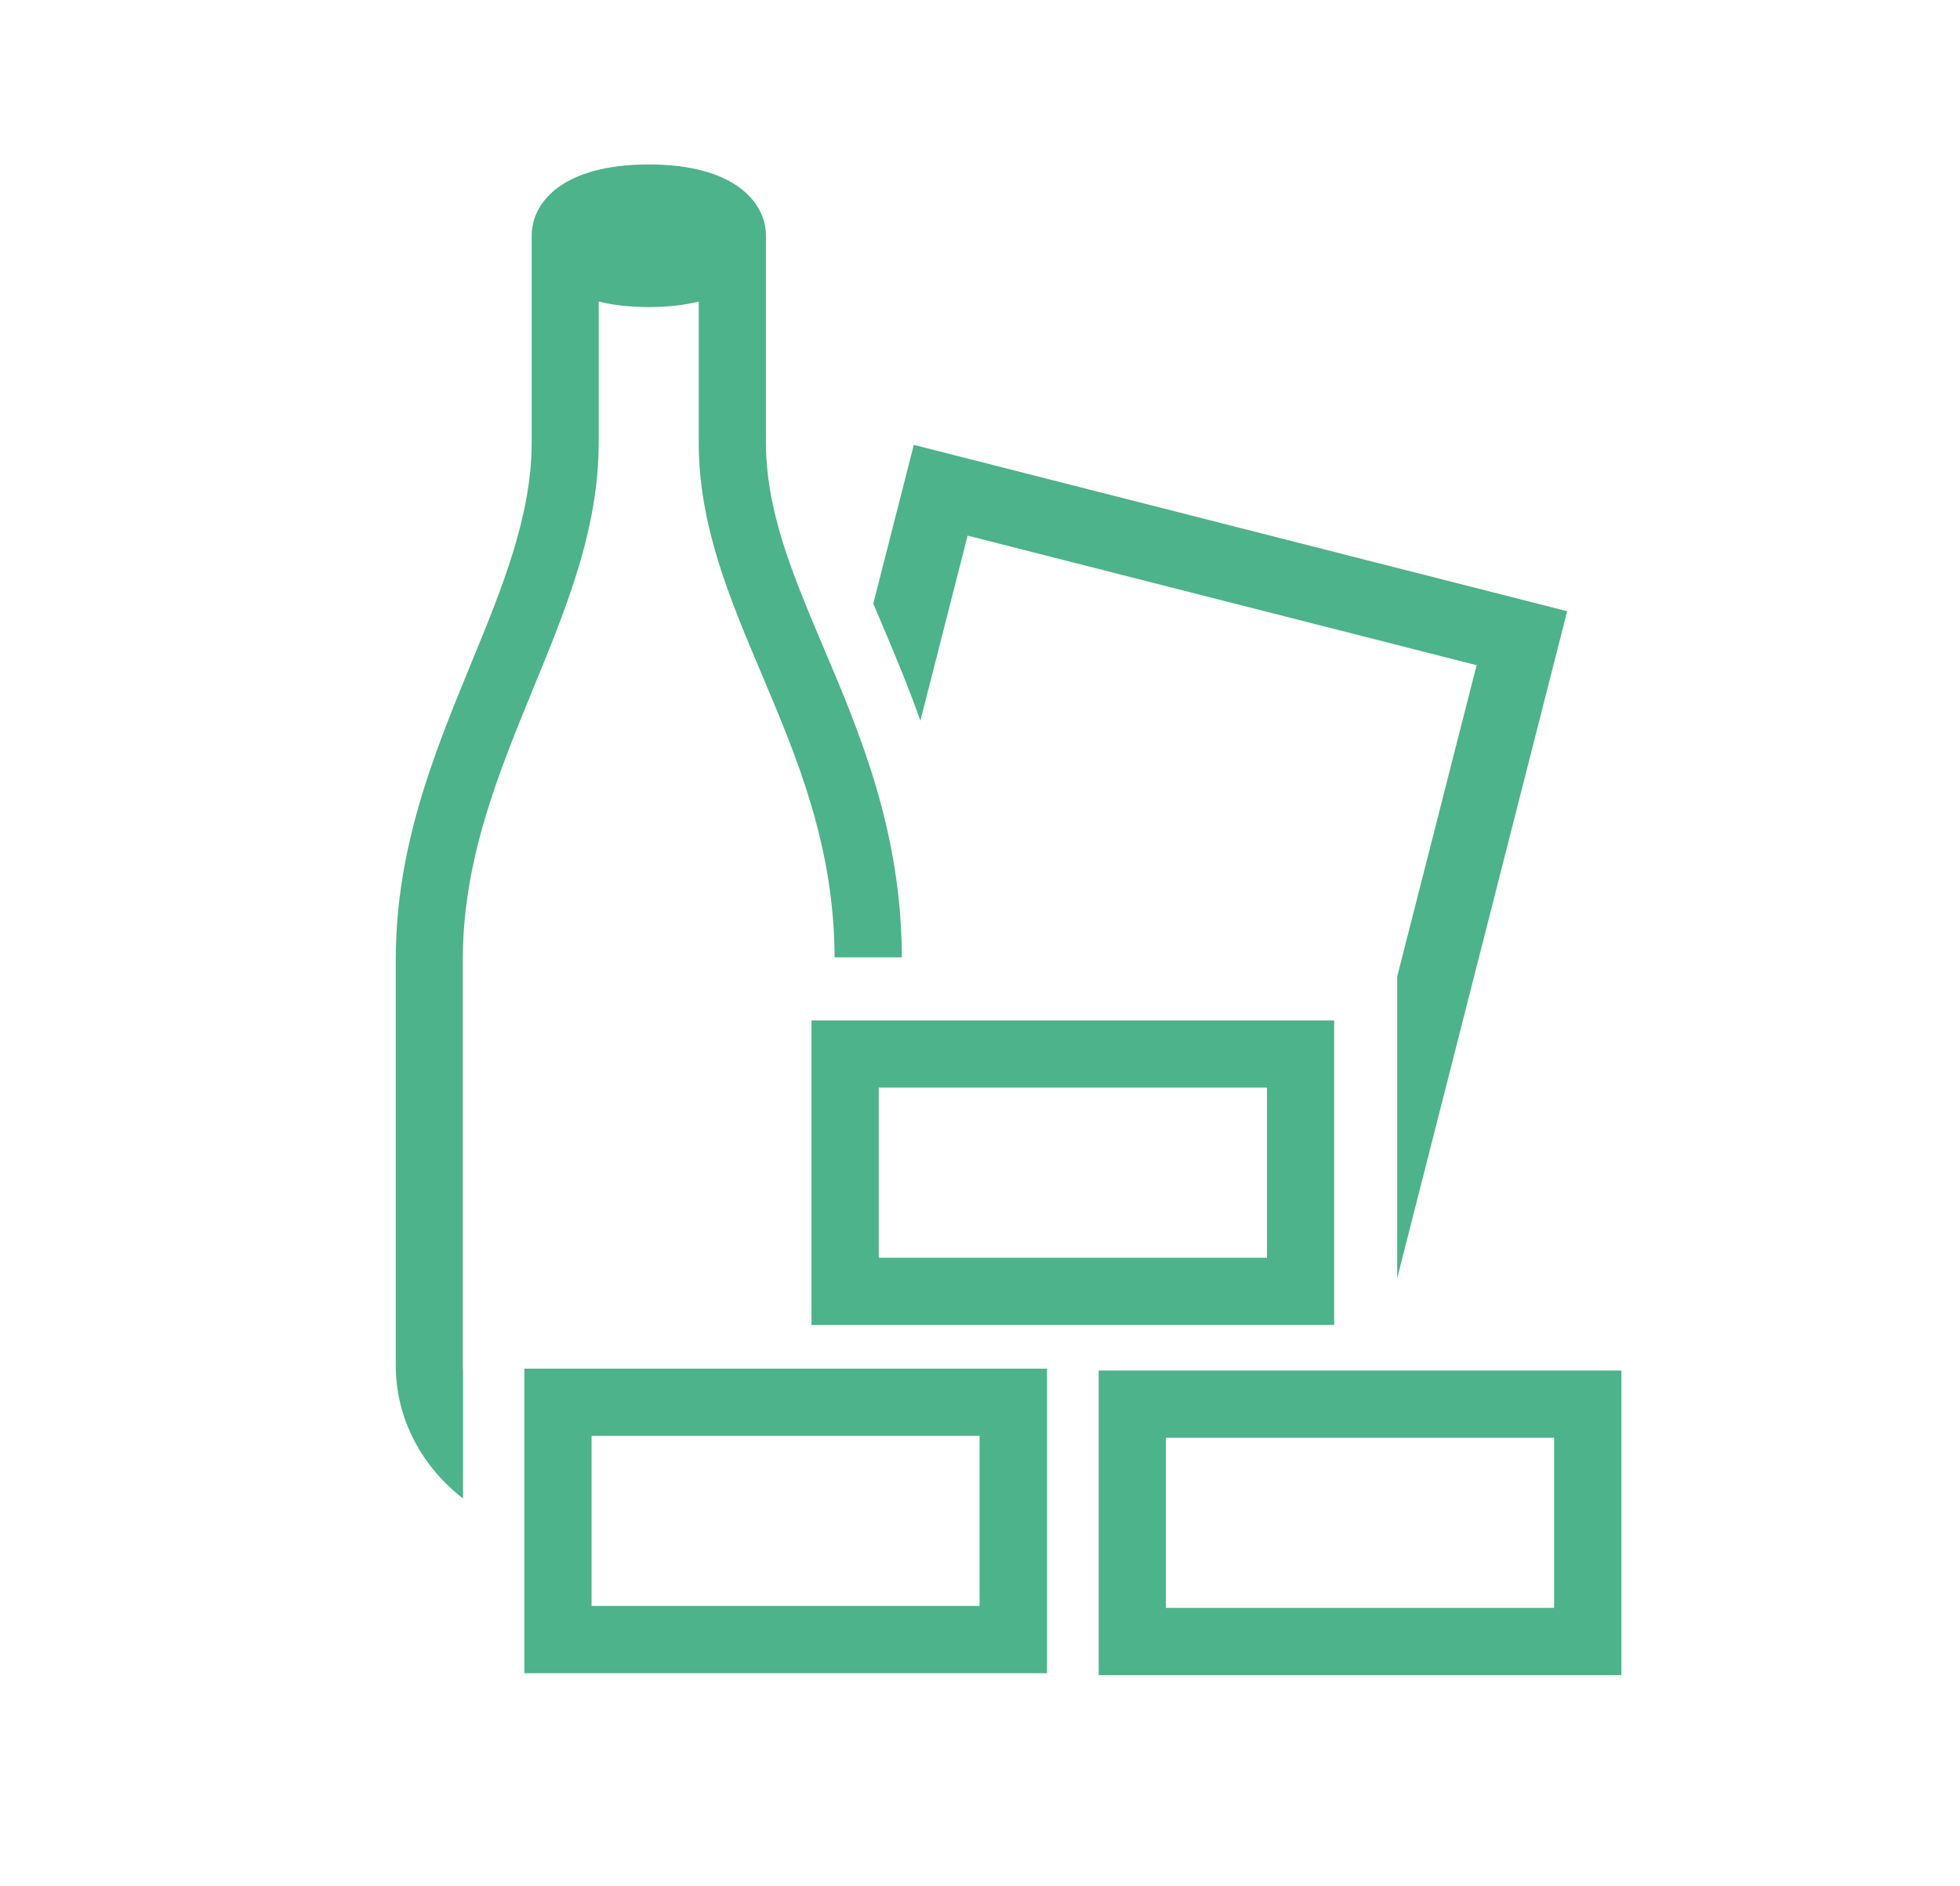
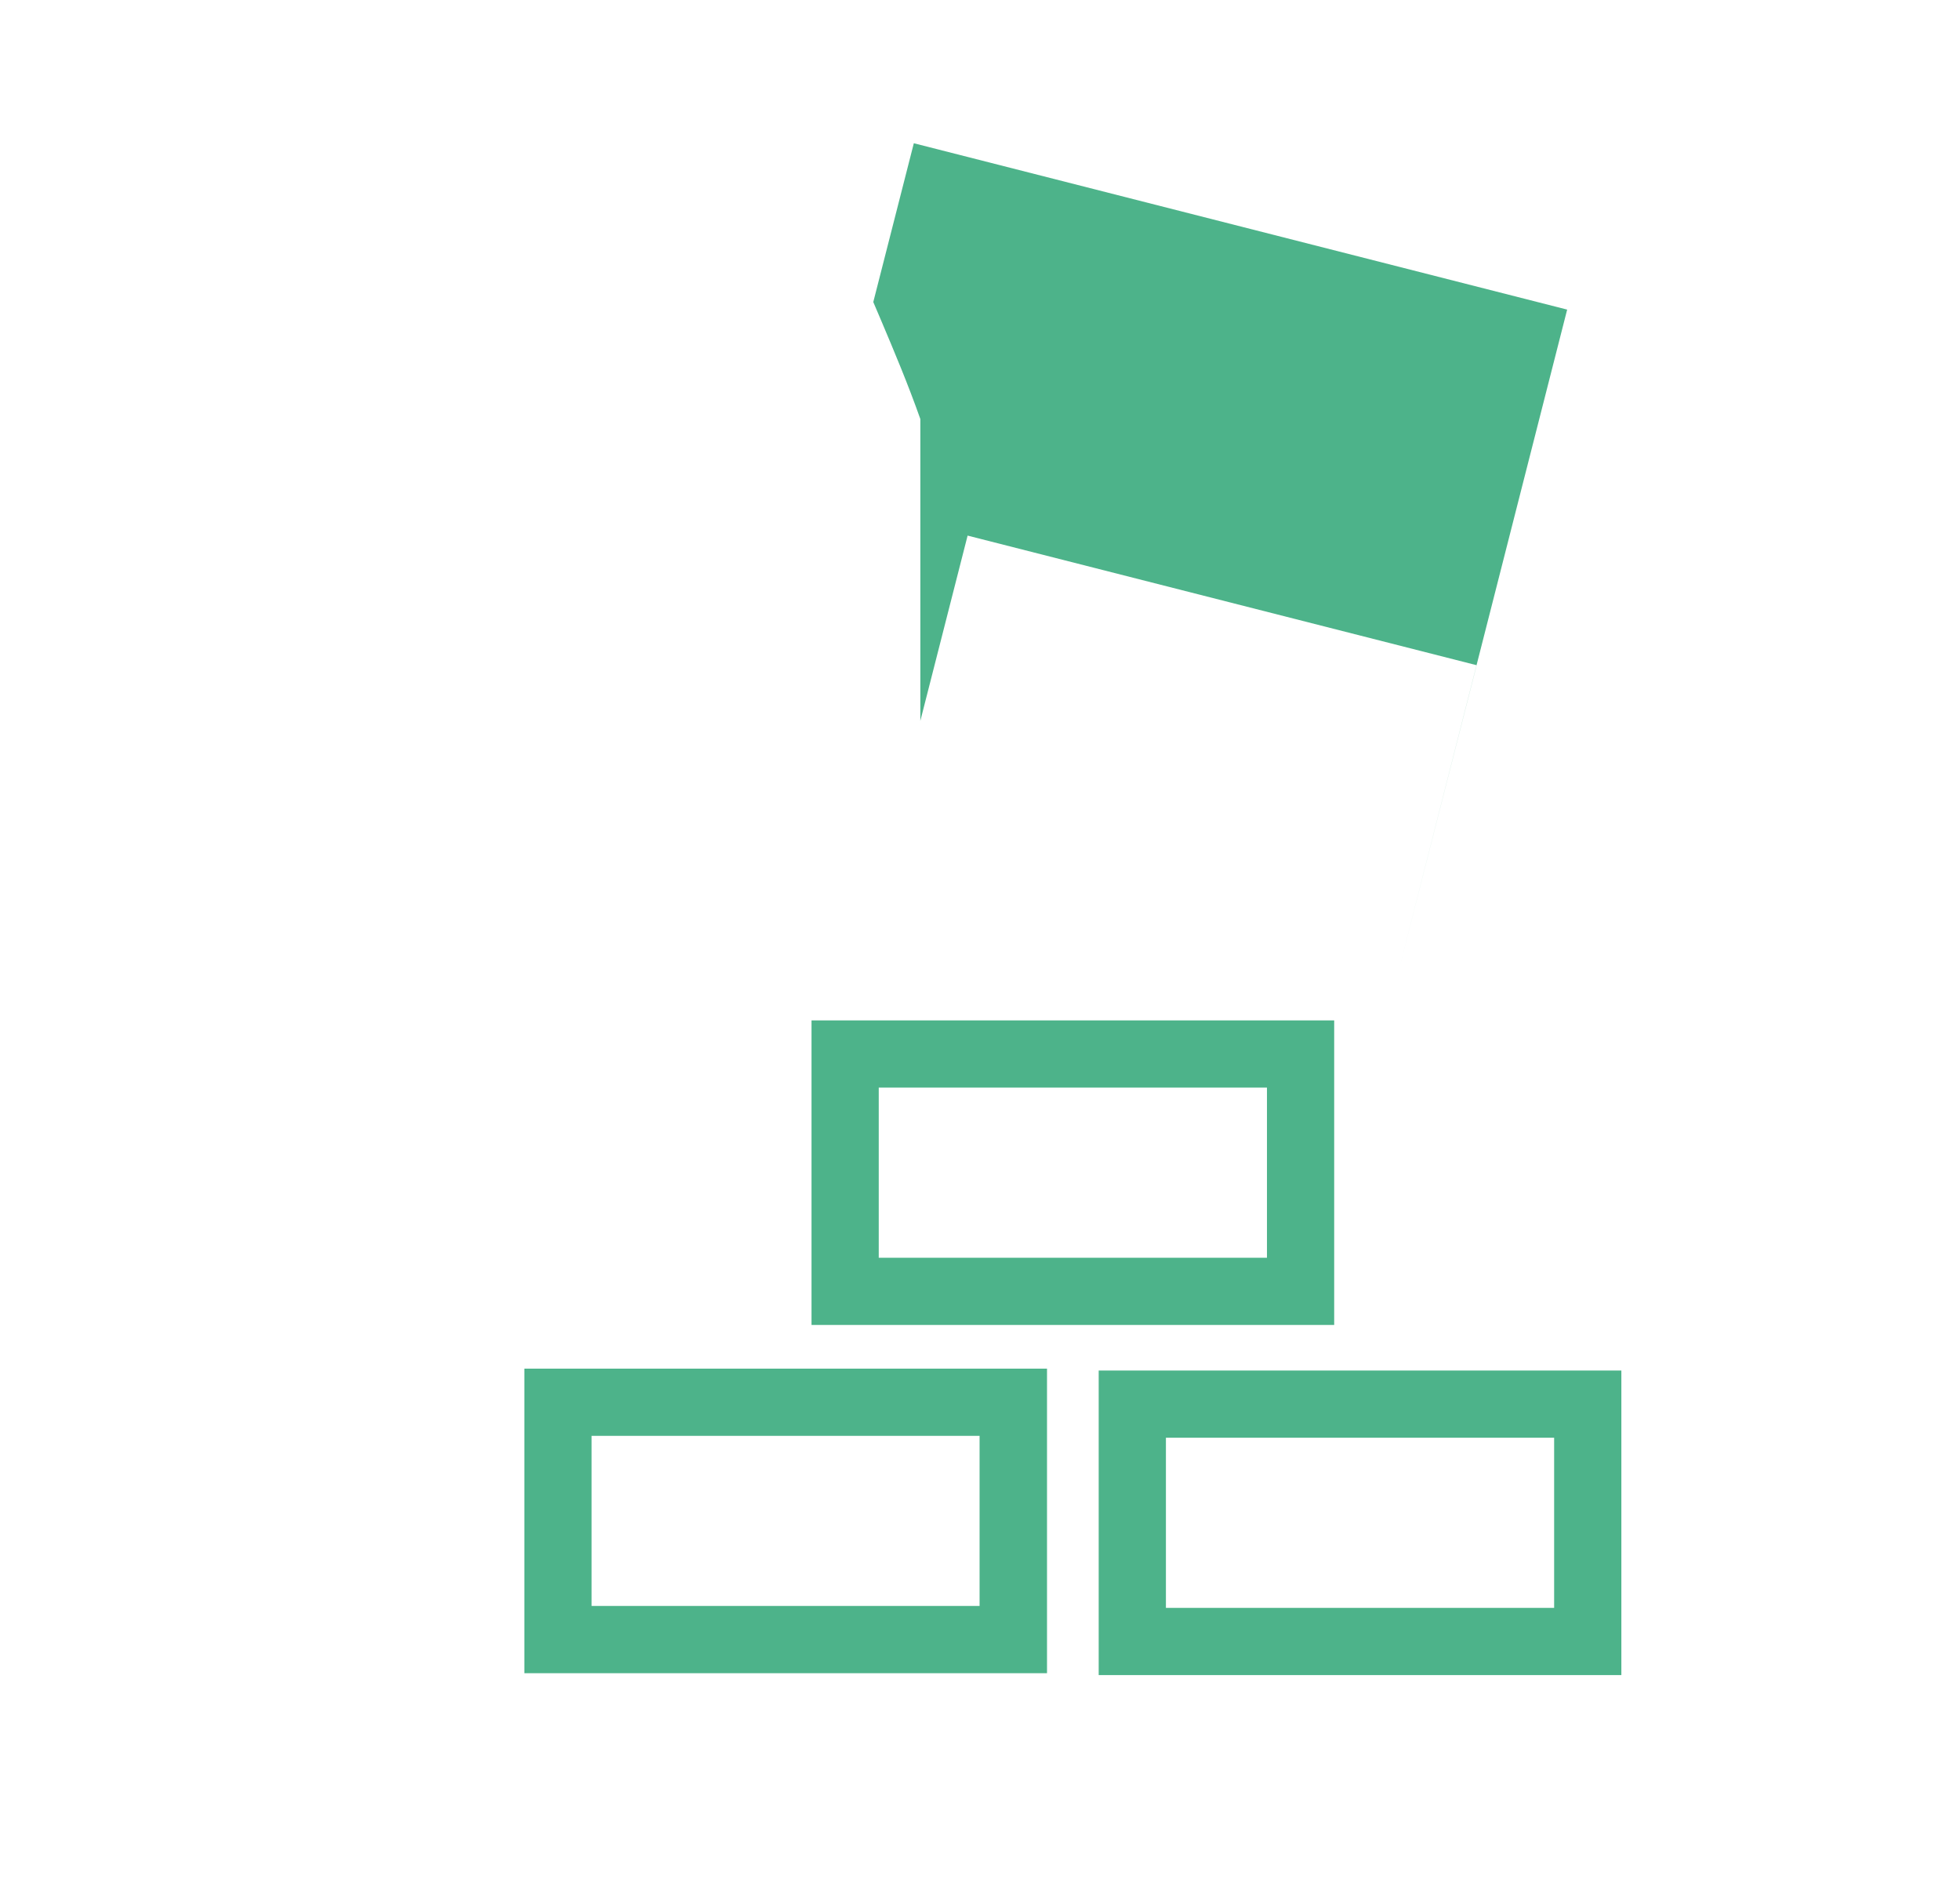
<svg xmlns="http://www.w3.org/2000/svg" viewBox="0 0 93.3 89.78">
  <defs>
    <style>.d{fill:none;}.e{fill:#4db38a;}</style>
  </defs>
  <g id="a" />
  <g id="b">
    <g id="c">
      <rect class="d" width="93.3" height="89.78" />
      <g>
        <path class="e" d="M63.51,63.08h-24.88v-14.5h24.88v14.5Zm-21.68-3.2h18.48v-8.1h-18.48v8.1Zm8,19.78H24.96v-14.5h24.88v14.5Zm-21.68-3.2h18.48v-8.1H28.16v8.1Zm49.03,3.29h-24.88v-14.5h24.88v14.5Zm-21.68-3.2h18.48v-8.1h-18.48v8.1Z" />
-         <path class="e" d="M22.03,65.16v-3h0v-16.47c0-4.75,1.7-8.88,3.34-12.88,1.61-3.92,3.13-7.62,3.13-11.76v-6.69c.67,.16,1.45,.26,2.38,.26s1.71-.1,2.38-.26v6.69c0,3.97,1.46,7.41,3,11.05,1.69,4,3.44,8.14,3.47,13.48h3.2c-.02-5.99-1.98-10.63-3.72-14.73-1.47-3.48-2.75-6.48-2.75-9.81V11.18h0c-.03-1.56-1.5-3.35-5.58-3.35s-5.55,1.79-5.57,3.35h0v9.87c0,3.51-1.4,6.93-2.89,10.55-1.76,4.29-3.58,8.72-3.58,14.09v19.34c0,2.57,1.3,4.85,3.2,6.31v-6.18Z" />
-         <path class="e" d="M43.81,34.32l2.25-8.82,24.23,6.17-3.78,14.82v14.36l8.09-31.75-31.1-7.92-1.93,7.56c.13,.31,.26,.62,.4,.94,.6,1.42,1.25,2.96,1.84,4.63Z" />
+         <path class="e" d="M43.81,34.32l2.25-8.82,24.23,6.17-3.78,14.82l8.09-31.75-31.1-7.92-1.93,7.56c.13,.31,.26,.62,.4,.94,.6,1.42,1.25,2.96,1.84,4.63Z" />
      </g>
    </g>
  </g>
</svg>